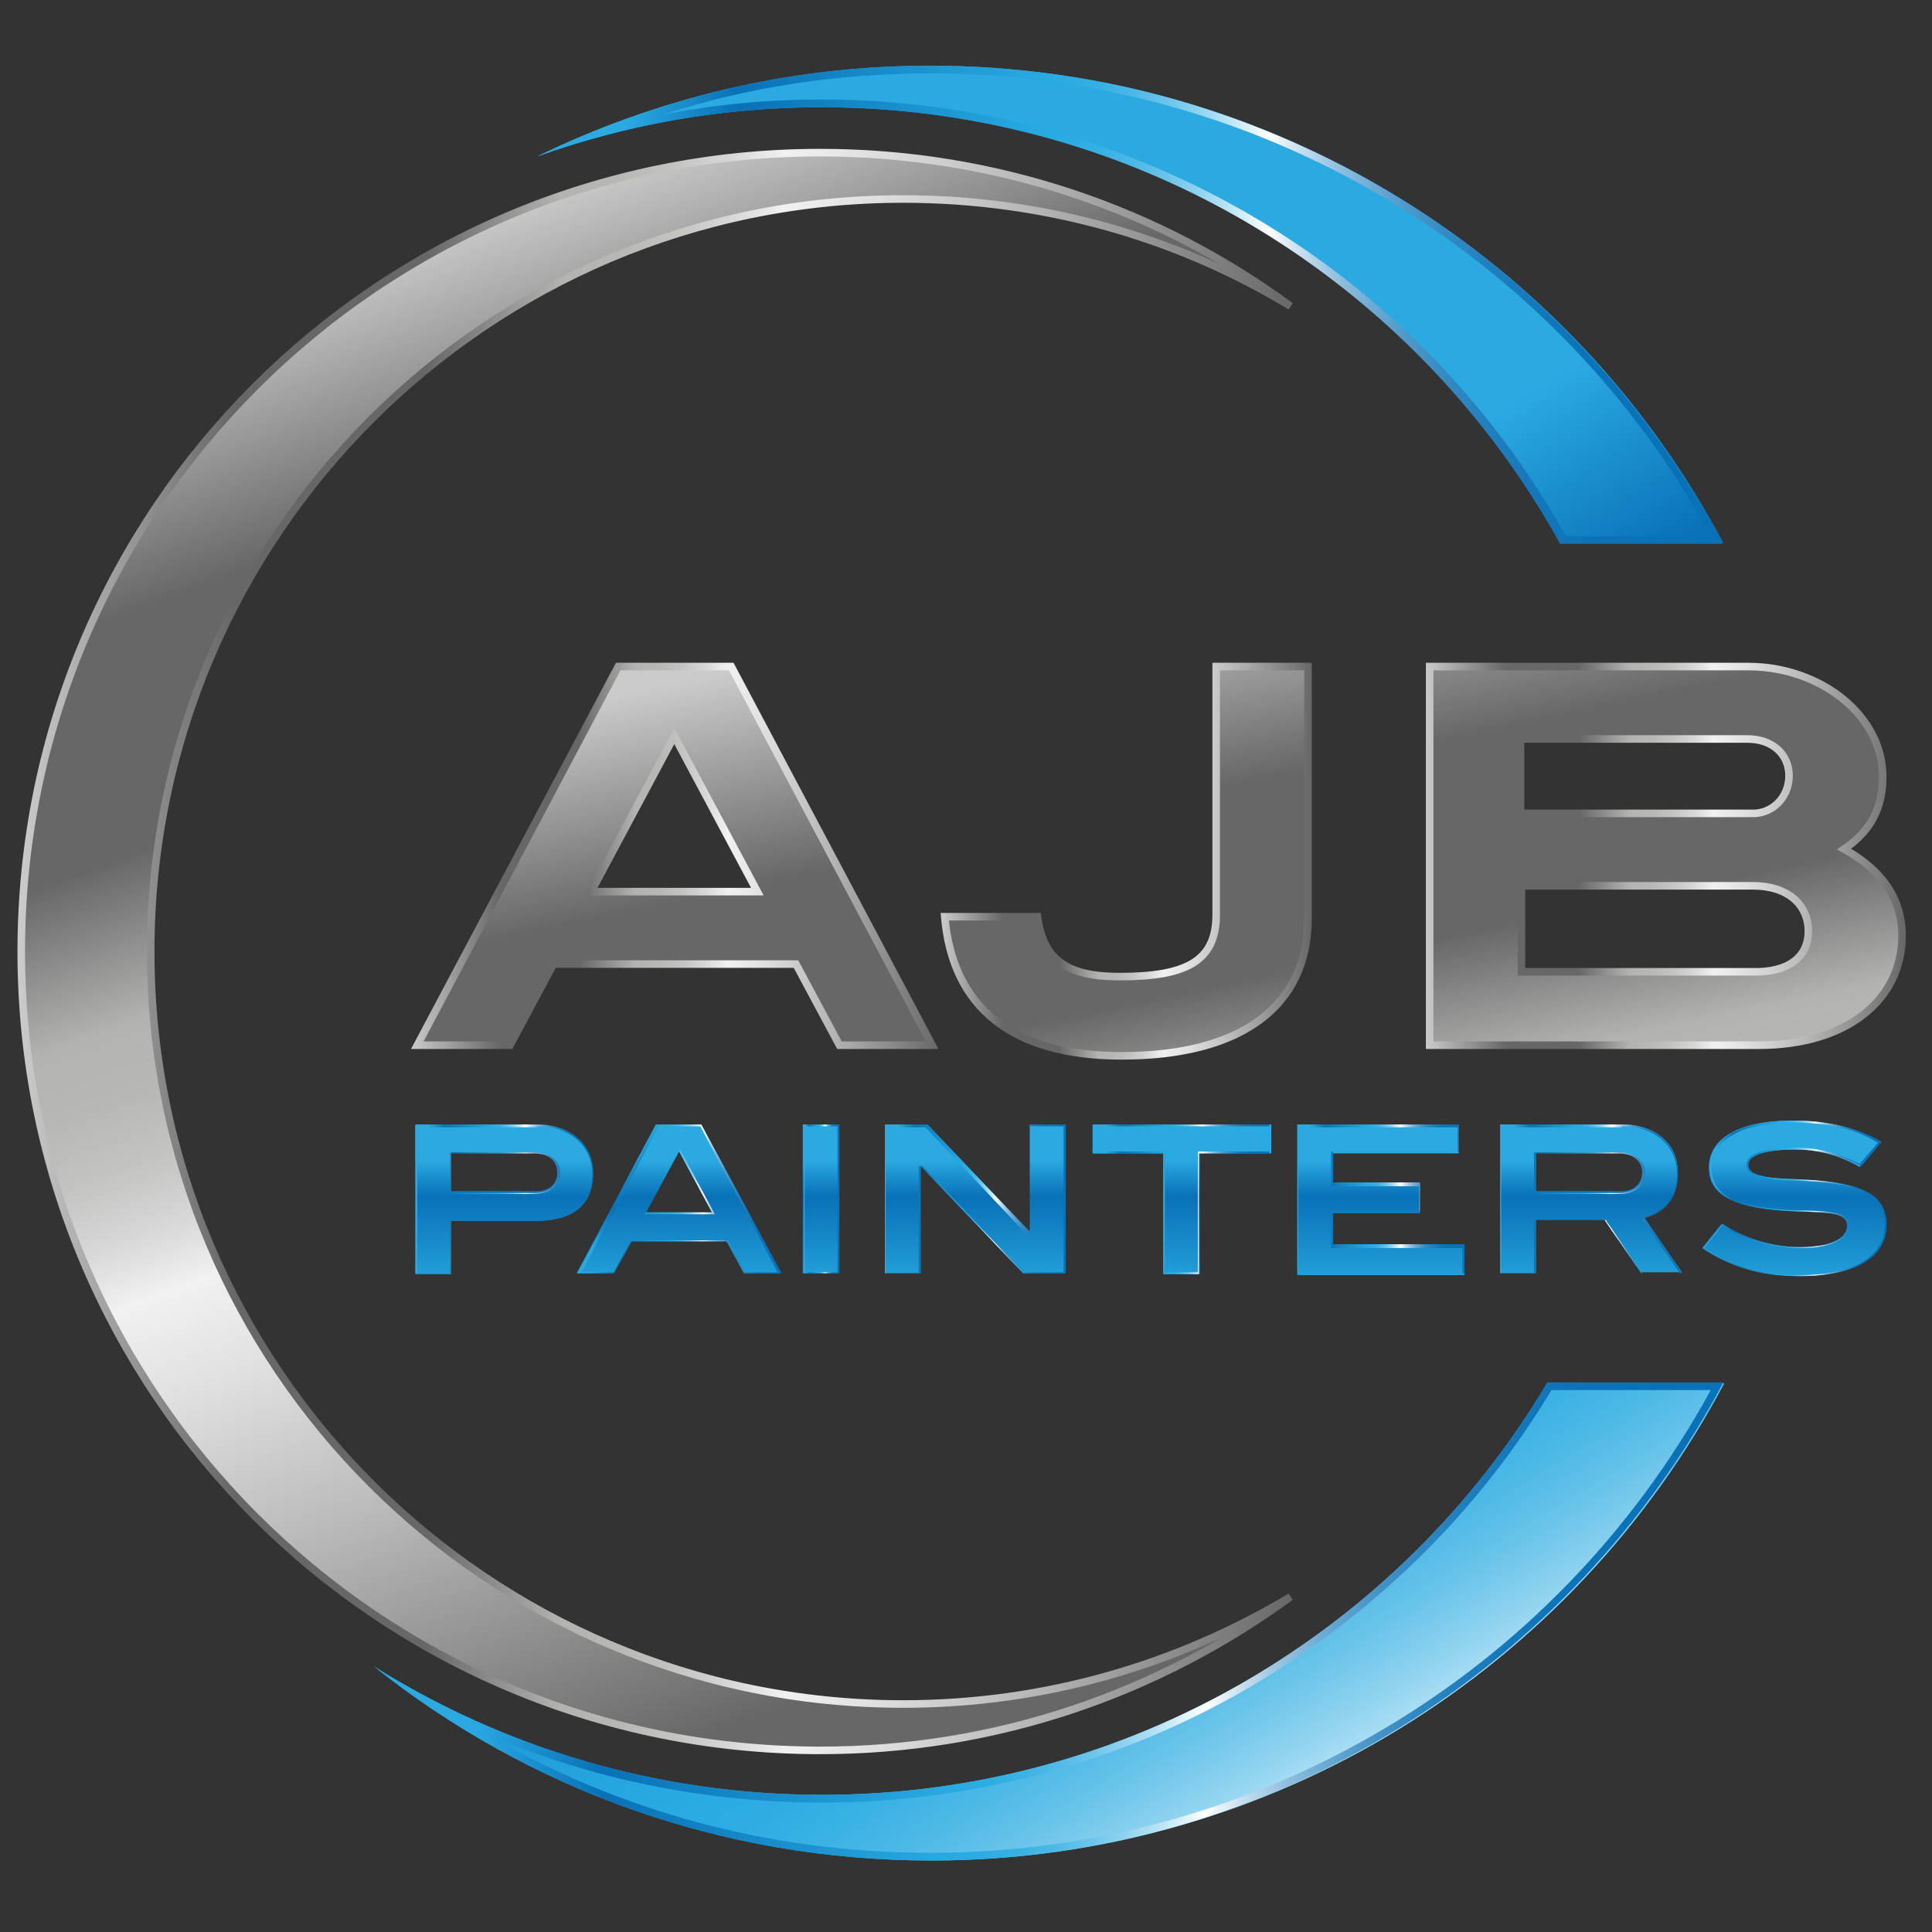
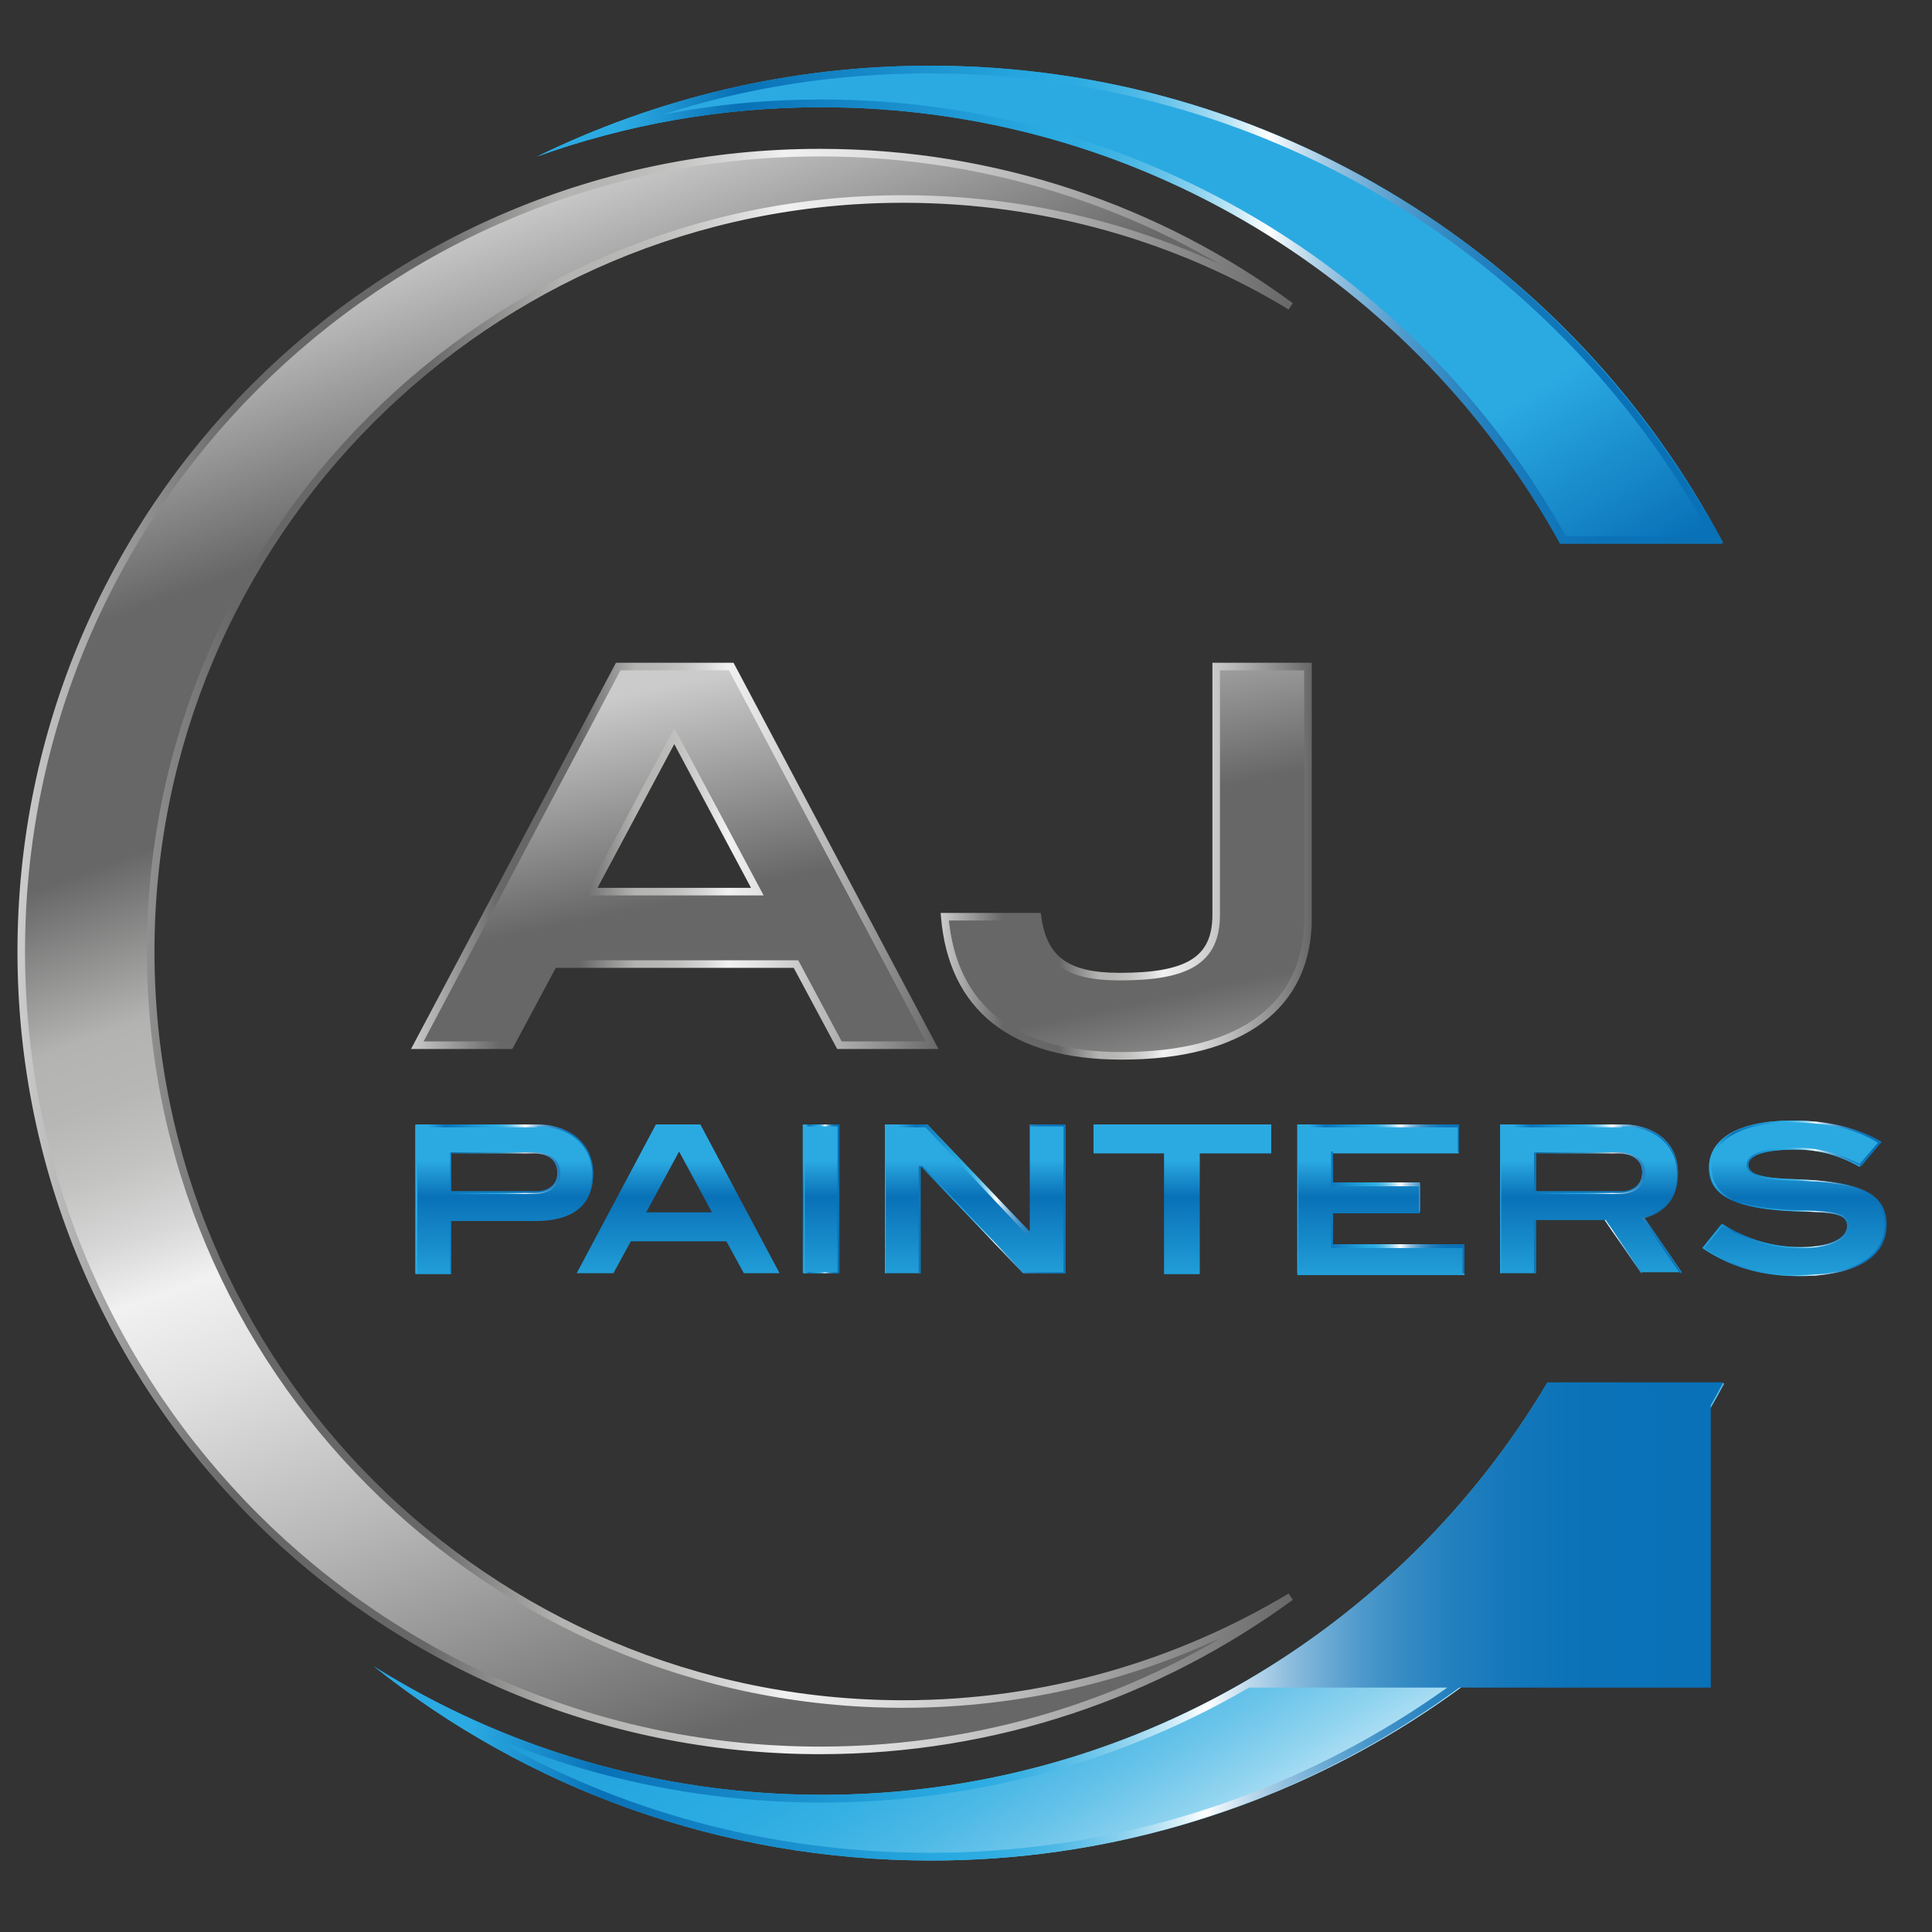
<svg xmlns="http://www.w3.org/2000/svg" version="1.1" id="Layer_1" x="0px" y="0px" viewBox="0 0 200 200" style="enable-background:new 0 0 200 200;" xml:space="preserve">
  <rect x="0" y="0" width="200" height="200" fill="#333333" stroke="none" />
  <style type="text/css">
	
		.st0{fill:url(#SVGID_1_);stroke:url(#SVGID_00000070805958677326137240000011937407483078878899_);stroke-width:0.783;stroke-miterlimit:10;}
	.st1{fill:url(#SVGID_00000048485995432987719920000014628255474342561931_);}
	.st2{fill:url(#SVGID_00000023982511345752995130000006872019632056997268_);}
	.st3{fill:url(#SVGID_00000142888476906368333310000002635029348605986945_);}
	.st4{fill:url(#SVGID_00000110471013363725352330000010599609674980634020_);}
	
		.st5{fill:url(#SVGID_00000031189234227168641230000013678003128549829548_);stroke:url(#SVGID_00000016070062884104170570000014308208037670476459_);stroke-width:0.783;stroke-miterlimit:10;}
	
		.st6{fill:url(#SVGID_00000130608381061817643090000000680164304801668772_);stroke:url(#SVGID_00000064337772185287316280000002074060242135867829_);stroke-width:0.783;stroke-miterlimit:10;}
	
		.st7{fill:url(#SVGID_00000152252712192818847530000012471485952298117271_);stroke:url(#SVGID_00000078010279729685543530000004603770757545863321_);stroke-width:0.783;stroke-miterlimit:10;}
	.st8{fill:url(#SVGID_00000077297158208221820310000010221189137652586665_);}
	.st9{fill:url(#SVGID_00000168809533306494857850000001078338320960443270_);}
	.st10{fill:url(#SVGID_00000129909392669209551080000012951271765202018980_);}
	.st11{fill:url(#SVGID_00000060012276631530322770000012181255124913108658_);}
	.st12{fill:url(#SVGID_00000152966173460650112780000016558403820415700360_);}
	.st13{fill:url(#SVGID_00000033367938889996231620000001554378929179826357_);}
	.st14{fill:url(#SVGID_00000036222066901045683060000014066617755609485227_);}
	.st15{fill:url(#SVGID_00000063629395337781365060000018396148245084863899_);}
	.st16{fill:url(#SVGID_00000067236833494821208220000003491432452340323736_);}
	.st17{fill:url(#SVGID_00000080887927732045766100000006039492921271939457_);}
	.st18{fill:url(#SVGID_00000016077462215321476230000000703668897552741766_);}
	.st19{fill:url(#SVGID_00000041280376835016826840000014480205337250369441_);}
	.st20{fill:url(#SVGID_00000070107044304720465080000006488267938485855634_);}
	.st21{fill:url(#SVGID_00000147923634141399328070000001318931327217238702_);}
	.st22{fill:url(#SVGID_00000103966975371582694550000007852694809912734895_);}
	.st23{fill:url(#SVGID_00000088854863048746487110000017727525262596099480_);}
</style>
  <linearGradient id="SVGID_1_" gradientUnits="userSpaceOnUse" x1="49.619" y1="22.135" x2="103.098" y2="168.683">
    <stop offset="1.092192e-03" style="stop-color:#CCCBCB" />
    <stop offset="0.169" style="stop-color:#676767" />
    <stop offset="0.32" style="stop-color:#676767" />
    <stop offset="0.426" style="stop-color:#B3B3B2" />
    <stop offset="0.47" style="stop-color:#B7B7B6" />
    <stop offset="0.514" style="stop-color:#C3C3C2" />
    <stop offset="0.559" style="stop-color:#D7D7D7" />
    <stop offset="0.601" style="stop-color:#F1F1F1" />
    <stop offset="0.665" style="stop-color:#E1E1E1" />
    <stop offset="0.79" style="stop-color:#B8B8B8" />
    <stop offset="0.962" style="stop-color:#777777" />
    <stop offset="1" style="stop-color:#676767" />
  </linearGradient>
  <linearGradient id="SVGID_00000093896899649075962640000000305405251305455790_" gradientUnits="userSpaceOnUse" x1="1.873" y1="98.458" x2="133.884" y2="98.458">
    <stop offset="1.092192e-03" style="stop-color:#CCCBCB" />
    <stop offset="0.169" style="stop-color:#676767" />
    <stop offset="0.32" style="stop-color:#676767" />
    <stop offset="0.426" style="stop-color:#B3B3B2" />
    <stop offset="0.47" style="stop-color:#B7B7B6" />
    <stop offset="0.514" style="stop-color:#C3C3C2" />
    <stop offset="0.559" style="stop-color:#D7D7D7" />
    <stop offset="0.601" style="stop-color:#F1F1F1" />
    <stop offset="0.665" style="stop-color:#E1E1E1" />
    <stop offset="0.79" style="stop-color:#B8B8B8" />
    <stop offset="0.962" style="stop-color:#777777" />
    <stop offset="1" style="stop-color:#676767" />
  </linearGradient>
  <path style="fill:url(#SVGID_1_);stroke:url(#SVGID_00000093896899649075962640000000305405251305455790_);stroke-width:0.783;stroke-miterlimit:10;" d="  M93.5,176.4c14.7,0,28.4-4.1,40.1-11.1c-13.7,10-30.5,15.9-48.7,15.9c-45.7,0-82.7-37-82.7-82.7s37-82.7,82.7-82.7  c18.2,0,35.1,5.9,48.7,15.9c-11.7-7.1-25.5-11.1-40.1-11.1c-43,0-77.9,34.9-77.9,77.9S50.5,176.4,93.5,176.4z" />
  <g>
    <g>
      <linearGradient id="SVGID_00000173866061547811859150000012277749249579703944_" gradientUnits="userSpaceOnUse" x1="121.898" y1="44.094" x2="236.497" y2="233.009">
        <stop offset="7.143921e-02" style="stop-color:#2BAAE2" />
        <stop offset="0.169" style="stop-color:#0971B7" />
        <stop offset="0.426" style="stop-color:#28AAE1" />
        <stop offset="0.452" style="stop-color:#2CACE2" />
        <stop offset="0.477" style="stop-color:#38B1E3" />
        <stop offset="0.504" style="stop-color:#4DB9E6" />
        <stop offset="0.53" style="stop-color:#6AC4EA" />
        <stop offset="0.557" style="stop-color:#8FD3EF" />
        <stop offset="0.584" style="stop-color:#BDE5F6" />
        <stop offset="0.611" style="stop-color:#F2FAFD" />
        <stop offset="0.617" style="stop-color:#FFFFFF" />
        <stop offset="0.627" style="stop-color:#E8F1F8" />
        <stop offset="0.651" style="stop-color:#B9D7EB" />
        <stop offset="0.677" style="stop-color:#8FBEDE" />
        <stop offset="0.705" style="stop-color:#6BAAD4" />
        <stop offset="0.734" style="stop-color:#4C98CB" />
        <stop offset="0.766" style="stop-color:#348AC3" />
        <stop offset="0.802" style="stop-color:#217FBE" />
        <stop offset="0.845" style="stop-color:#1377BA" />
        <stop offset="0.898" style="stop-color:#0B72B8" />
        <stop offset="1" style="stop-color:#0971B7" />
      </linearGradient>
      <path style="fill:url(#SVGID_00000173866061547811859150000012277749249579703944_);" d="M161.6,56.2h16.8    C162.8,26.8,131.9,6.8,96.3,6.8c-14.6,0-28.4,3.4-40.7,9.4c9.2-3.3,19.1-5.1,29.4-5.1C118,11.1,146.7,29.3,161.6,56.2z" />
      <linearGradient id="SVGID_00000008145072702821418780000016078145433531676091_" gradientUnits="userSpaceOnUse" x1="55.647" y1="31.528" x2="178.396" y2="31.528">
        <stop offset="7.143921e-02" style="stop-color:#2BAAE2" />
        <stop offset="0.169" style="stop-color:#0971B7" />
        <stop offset="0.426" style="stop-color:#28AAE1" />
        <stop offset="0.452" style="stop-color:#2CACE2" />
        <stop offset="0.477" style="stop-color:#38B1E3" />
        <stop offset="0.504" style="stop-color:#4DB9E6" />
        <stop offset="0.53" style="stop-color:#6AC4EA" />
        <stop offset="0.557" style="stop-color:#8FD3EF" />
        <stop offset="0.584" style="stop-color:#BDE5F6" />
        <stop offset="0.611" style="stop-color:#F2FAFD" />
        <stop offset="0.617" style="stop-color:#FFFFFF" />
        <stop offset="0.627" style="stop-color:#E8F1F8" />
        <stop offset="0.651" style="stop-color:#B9D7EB" />
        <stop offset="0.677" style="stop-color:#8FBEDE" />
        <stop offset="0.705" style="stop-color:#6BAAD4" />
        <stop offset="0.734" style="stop-color:#4C98CB" />
        <stop offset="0.766" style="stop-color:#348AC3" />
        <stop offset="0.802" style="stop-color:#217FBE" />
        <stop offset="0.845" style="stop-color:#1377BA" />
        <stop offset="0.898" style="stop-color:#0B72B8" />
        <stop offset="1" style="stop-color:#0971B7" />
      </linearGradient>
      <path style="fill:url(#SVGID_00000008145072702821418780000016078145433531676091_);" d="M96.3,7.6c33.7,0,64.6,18.3,80.8,47.9    h-15c-15.6-27.9-45-45.2-77-45.2c-5.6,0-11.1,0.5-16.6,1.6C77.4,9,86.7,7.6,96.3,7.6 M96.3,6.8c-14.6,0-28.4,3.4-40.7,9.4    c9.2-3.3,19.1-5.1,29.4-5.1c32.9,0,61.6,18.2,76.5,45.2h16.8C162.8,26.8,131.9,6.8,96.3,6.8L96.3,6.8z" />
    </g>
    <g>
      <linearGradient id="SVGID_00000052088141302635919960000017691220283670743956_" gradientUnits="userSpaceOnUse" x1="61.695" y1="80.615" x2="176.294" y2="269.529">
        <stop offset="7.143921e-02" style="stop-color:#2BAAE2" />
        <stop offset="0.169" style="stop-color:#0971B7" />
        <stop offset="0.426" style="stop-color:#28AAE1" />
        <stop offset="0.452" style="stop-color:#2CACE2" />
        <stop offset="0.477" style="stop-color:#38B1E3" />
        <stop offset="0.504" style="stop-color:#4DB9E6" />
        <stop offset="0.53" style="stop-color:#6AC4EA" />
        <stop offset="0.557" style="stop-color:#8FD3EF" />
        <stop offset="0.584" style="stop-color:#BDE5F6" />
        <stop offset="0.611" style="stop-color:#F2FAFD" />
        <stop offset="0.617" style="stop-color:#FFFFFF" />
        <stop offset="0.627" style="stop-color:#E8F1F8" />
        <stop offset="0.651" style="stop-color:#B9D7EB" />
        <stop offset="0.677" style="stop-color:#8FBEDE" />
        <stop offset="0.705" style="stop-color:#6BAAD4" />
        <stop offset="0.734" style="stop-color:#4C98CB" />
        <stop offset="0.766" style="stop-color:#348AC3" />
        <stop offset="0.802" style="stop-color:#217FBE" />
        <stop offset="0.845" style="stop-color:#1377BA" />
        <stop offset="0.898" style="stop-color:#0B72B8" />
        <stop offset="1" style="stop-color:#0971B7" />
      </linearGradient>
      <path style="fill:url(#SVGID_00000052088141302635919960000017691220283670743956_);" d="M160.2,143.1    c-15.2,25.6-43.2,42.7-75.1,42.7c-17.1,0-33-4.9-46.4-13.3c15.8,12.6,35.9,20.1,57.7,20.1c35.6,0,66.5-20,82.1-49.4H160.2z" />
      <linearGradient id="SVGID_00000117636221014944761170000016252903489548435371_" gradientUnits="userSpaceOnUse" x1="38.646" y1="167.839" x2="178.396" y2="167.839">
        <stop offset="7.143921e-02" style="stop-color:#2BAAE2" />
        <stop offset="0.169" style="stop-color:#0971B7" />
        <stop offset="0.426" style="stop-color:#28AAE1" />
        <stop offset="0.452" style="stop-color:#2CACE2" />
        <stop offset="0.477" style="stop-color:#38B1E3" />
        <stop offset="0.504" style="stop-color:#4DB9E6" />
        <stop offset="0.53" style="stop-color:#6AC4EA" />
        <stop offset="0.557" style="stop-color:#8FD3EF" />
        <stop offset="0.584" style="stop-color:#BDE5F6" />
        <stop offset="0.611" style="stop-color:#F2FAFD" />
        <stop offset="0.617" style="stop-color:#FFFFFF" />
        <stop offset="0.627" style="stop-color:#E8F1F8" />
        <stop offset="0.651" style="stop-color:#B9D7EB" />
        <stop offset="0.677" style="stop-color:#8FBEDE" />
        <stop offset="0.705" style="stop-color:#6BAAD4" />
        <stop offset="0.734" style="stop-color:#4C98CB" />
        <stop offset="0.766" style="stop-color:#348AC3" />
        <stop offset="0.802" style="stop-color:#217FBE" />
        <stop offset="0.845" style="stop-color:#1377BA" />
        <stop offset="0.898" style="stop-color:#0B72B8" />
        <stop offset="1" style="stop-color:#0971B7" />
      </linearGradient>
-       <path style="fill:url(#SVGID_00000117636221014944761170000016252903489548435371_);" d="M177.1,143.9    c-16.2,29.6-47,47.9-80.8,47.9c-16.4,0-32.1-4.2-46-12.3c10.9,4.7,22.8,7.1,34.8,7.1c15.5,0,30.8-4.1,44.2-11.9    c12.8-7.5,23.7-18.1,31.3-30.8H177.1 M178.4,143.1h-18.2c-15.2,25.6-43.2,42.7-75.1,42.7c-17.1,0-33-4.9-46.4-13.3    c15.8,12.6,35.9,20.1,57.7,20.1C131.9,192.6,162.8,172.5,178.4,143.1L178.4,143.1z" />
+       <path style="fill:url(#SVGID_00000117636221014944761170000016252903489548435371_);" d="M177.1,143.9    c-16.2,29.6-47,47.9-80.8,47.9c-16.4,0-32.1-4.2-46-12.3c10.9,4.7,22.8,7.1,34.8,7.1c15.5,0,30.8-4.1,44.2-11.9    H177.1 M178.4,143.1h-18.2c-15.2,25.6-43.2,42.7-75.1,42.7c-17.1,0-33-4.9-46.4-13.3    c15.8,12.6,35.9,20.1,57.7,20.1C131.9,192.6,162.8,172.5,178.4,143.1L178.4,143.1z" />
    </g>
  </g>
  <g>
    <linearGradient id="SVGID_00000087378420905786462960000005002018457425645977_" gradientUnits="userSpaceOnUse" x1="62.266" y1="72.184" x2="89.353" y2="201.369">
      <stop offset="1.092192e-03" style="stop-color:#CCCBCB" />
      <stop offset="0.169" style="stop-color:#676767" />
      <stop offset="0.32" style="stop-color:#676767" />
      <stop offset="0.426" style="stop-color:#B3B3B2" />
      <stop offset="0.47" style="stop-color:#B7B7B6" />
      <stop offset="0.514" style="stop-color:#C3C3C2" />
      <stop offset="0.559" style="stop-color:#D7D7D7" />
      <stop offset="0.601" style="stop-color:#F1F1F1" />
      <stop offset="0.665" style="stop-color:#E1E1E1" />
      <stop offset="0.79" style="stop-color:#B8B8B8" />
      <stop offset="0.962" style="stop-color:#777777" />
      <stop offset="1" style="stop-color:#676767" />
    </linearGradient>
    <linearGradient id="SVGID_00000011019012746362374750000000516446183541704629_" gradientUnits="userSpaceOnUse" x1="42.494" y1="88.594" x2="97.129" y2="88.594">
      <stop offset="1.092192e-03" style="stop-color:#CCCBCB" />
      <stop offset="0.169" style="stop-color:#676767" />
      <stop offset="0.32" style="stop-color:#676767" />
      <stop offset="0.426" style="stop-color:#B3B3B2" />
      <stop offset="0.47" style="stop-color:#B7B7B6" />
      <stop offset="0.514" style="stop-color:#C3C3C2" />
      <stop offset="0.559" style="stop-color:#D7D7D7" />
      <stop offset="0.601" style="stop-color:#F1F1F1" />
      <stop offset="0.665" style="stop-color:#E1E1E1" />
      <stop offset="0.79" style="stop-color:#B8B8B8" />
      <stop offset="0.962" style="stop-color:#777777" />
      <stop offset="1" style="stop-color:#676767" />
    </linearGradient>
    <path style="fill:url(#SVGID_00000087378420905786462960000005002018457425645977_);stroke:url(#SVGID_00000011019012746362374750000000516446183541704629_);stroke-width:0.783;stroke-miterlimit:10;" d="   M86.9,108.2l-4.5-8.4H57.3l-4.5,8.4h-9.6L64,69h11.7l20.8,39.2H86.9z M69.8,76.2l-8.6,16.1h17.2L69.8,76.2z" />
    <linearGradient id="SVGID_00000083078483716237153050000010339200419229693597_" gradientUnits="userSpaceOnUse" x1="112.25" y1="61.704" x2="139.337" y2="190.888">
      <stop offset="1.092192e-03" style="stop-color:#CCCBCB" />
      <stop offset="0.169" style="stop-color:#676767" />
      <stop offset="0.32" style="stop-color:#676767" />
      <stop offset="0.426" style="stop-color:#B3B3B2" />
      <stop offset="0.47" style="stop-color:#B7B7B6" />
      <stop offset="0.514" style="stop-color:#C3C3C2" />
      <stop offset="0.559" style="stop-color:#D7D7D7" />
      <stop offset="0.601" style="stop-color:#F1F1F1" />
      <stop offset="0.665" style="stop-color:#E1E1E1" />
      <stop offset="0.79" style="stop-color:#B8B8B8" />
      <stop offset="0.962" style="stop-color:#777777" />
      <stop offset="1" style="stop-color:#676767" />
    </linearGradient>
    <linearGradient id="SVGID_00000107575046050791355810000008851774978526659723_" gradientUnits="userSpaceOnUse" x1="97.343" y1="89.162" x2="135.756" y2="89.162">
      <stop offset="1.092192e-03" style="stop-color:#CCCBCB" />
      <stop offset="0.169" style="stop-color:#676767" />
      <stop offset="0.32" style="stop-color:#676767" />
      <stop offset="0.426" style="stop-color:#B3B3B2" />
      <stop offset="0.47" style="stop-color:#B7B7B6" />
      <stop offset="0.514" style="stop-color:#C3C3C2" />
      <stop offset="0.559" style="stop-color:#D7D7D7" />
      <stop offset="0.601" style="stop-color:#F1F1F1" />
      <stop offset="0.665" style="stop-color:#E1E1E1" />
      <stop offset="0.79" style="stop-color:#B8B8B8" />
      <stop offset="0.962" style="stop-color:#777777" />
      <stop offset="1" style="stop-color:#676767" />
    </linearGradient>
    <path style="fill:url(#SVGID_00000083078483716237153050000010339200419229693597_);stroke:url(#SVGID_00000107575046050791355810000008851774978526659723_);stroke-width:0.783;stroke-miterlimit:10;" d="   M116.1,109.3c-11.3,0-17.5-5-18.3-14.4h9.6c0.6,4.5,3.1,6.2,8.5,6.2c6.9,0,10-1.6,10-6.4V69h9.5v26.1   C135.4,104.1,128.6,109.3,116.1,109.3z" />
    <linearGradient id="SVGID_00000120538351554023506560000007833478104177731518_" gradientUnits="userSpaceOnUse" x1="162.432" y1="51.182" x2="189.519" y2="180.366">
      <stop offset="1.092192e-03" style="stop-color:#CCCBCB" />
      <stop offset="0.169" style="stop-color:#676767" />
      <stop offset="0.32" style="stop-color:#676767" />
      <stop offset="0.426" style="stop-color:#B3B3B2" />
      <stop offset="0.47" style="stop-color:#B7B7B6" />
      <stop offset="0.514" style="stop-color:#C3C3C2" />
      <stop offset="0.559" style="stop-color:#D7D7D7" />
      <stop offset="0.601" style="stop-color:#F1F1F1" />
      <stop offset="0.665" style="stop-color:#E1E1E1" />
      <stop offset="0.79" style="stop-color:#B8B8B8" />
      <stop offset="0.962" style="stop-color:#777777" />
      <stop offset="1" style="stop-color:#676767" />
    </linearGradient>
    <linearGradient id="SVGID_00000060744124869594327190000003451637993179651997_" gradientUnits="userSpaceOnUse" x1="147.518" y1="88.594" x2="197.253" y2="88.594">
      <stop offset="1.092192e-03" style="stop-color:#CCCBCB" />
      <stop offset="0.169" style="stop-color:#676767" />
      <stop offset="0.32" style="stop-color:#676767" />
      <stop offset="0.426" style="stop-color:#B3B3B2" />
      <stop offset="0.47" style="stop-color:#B7B7B6" />
      <stop offset="0.514" style="stop-color:#C3C3C2" />
      <stop offset="0.559" style="stop-color:#D7D7D7" />
      <stop offset="0.601" style="stop-color:#F1F1F1" />
      <stop offset="0.665" style="stop-color:#E1E1E1" />
      <stop offset="0.79" style="stop-color:#B8B8B8" />
      <stop offset="0.962" style="stop-color:#777777" />
      <stop offset="1" style="stop-color:#676767" />
    </linearGradient>
-     <path style="fill:url(#SVGID_00000120538351554023506560000007833478104177731518_);stroke:url(#SVGID_00000060744124869594327190000003451637993179651997_);stroke-width:0.783;stroke-miterlimit:10;" d="   M196.9,96.9c0,6.5-5.6,11.3-14.8,11.3h-34.1V69h33c4.4,0,8.6,1.8,11.2,4.7c1.7,1.9,2.7,4.2,2.7,6.7c0,3.2-1.2,5.6-4,7.5   C194.7,90,196.9,92.9,196.9,96.9z M185.2,80.3c0-2.2-1.7-3.8-4.3-3.8h-23.5v7.7h23.9C183.4,84.3,185.2,82.6,185.2,80.3z    M187.2,96.4c0-2.8-2.2-4.7-5.7-4.7h-24v8.9h23.9C185.1,100.7,187.2,99.1,187.2,96.4z" />
  </g>
  <g>
    <g>
      <linearGradient id="SVGID_00000121271504794054396340000011928728859521961624_" gradientUnits="userSpaceOnUse" x1="52.223" y1="117.254" x2="52.223" y2="156.625">
        <stop offset="7.143921e-02" style="stop-color:#2BAAE2" />
        <stop offset="0.169" style="stop-color:#0971B7" />
        <stop offset="0.426" style="stop-color:#28AAE1" />
        <stop offset="0.452" style="stop-color:#2CACE2" />
        <stop offset="0.477" style="stop-color:#38B1E3" />
        <stop offset="0.504" style="stop-color:#4DB9E6" />
        <stop offset="0.53" style="stop-color:#6AC4EA" />
        <stop offset="0.557" style="stop-color:#8FD3EF" />
        <stop offset="0.584" style="stop-color:#BDE5F6" />
        <stop offset="0.611" style="stop-color:#F2FAFD" />
        <stop offset="0.617" style="stop-color:#FFFFFF" />
        <stop offset="0.627" style="stop-color:#E8F1F8" />
        <stop offset="0.651" style="stop-color:#B9D7EB" />
        <stop offset="0.677" style="stop-color:#8FBEDE" />
        <stop offset="0.705" style="stop-color:#6BAAD4" />
        <stop offset="0.734" style="stop-color:#4C98CB" />
        <stop offset="0.766" style="stop-color:#348AC3" />
        <stop offset="0.802" style="stop-color:#217FBE" />
        <stop offset="0.845" style="stop-color:#1377BA" />
        <stop offset="0.898" style="stop-color:#0B72B8" />
        <stop offset="1" style="stop-color:#0971B7" />
      </linearGradient>
      <path style="fill:url(#SVGID_00000121271504794054396340000011928728859521961624_);" d="M61.4,121.5c0,3.2-2,4.9-6,4.9h-8.7v5.5    H43v-15.4h12.6C59.1,116.4,61.4,118.5,61.4,121.5z M57.7,121.4c0-1.3-0.9-2.1-2.5-2.1h-8.5v4h8.5    C56.8,123.4,57.7,122.6,57.7,121.4z" />
      <linearGradient id="SVGID_00000107587140410515359380000011174504180598423682_" gradientUnits="userSpaceOnUse" x1="43.002" y1="124.116" x2="61.445" y2="124.116">
        <stop offset="7.143921e-02" style="stop-color:#2BAAE2" />
        <stop offset="0.169" style="stop-color:#0971B7" />
        <stop offset="0.426" style="stop-color:#28AAE1" />
        <stop offset="0.452" style="stop-color:#2CACE2" />
        <stop offset="0.477" style="stop-color:#38B1E3" />
        <stop offset="0.504" style="stop-color:#4DB9E6" />
        <stop offset="0.53" style="stop-color:#6AC4EA" />
        <stop offset="0.557" style="stop-color:#8FD3EF" />
        <stop offset="0.584" style="stop-color:#BDE5F6" />
        <stop offset="0.611" style="stop-color:#F2FAFD" />
        <stop offset="0.617" style="stop-color:#FFFFFF" />
        <stop offset="0.627" style="stop-color:#E8F1F8" />
        <stop offset="0.651" style="stop-color:#B9D7EB" />
        <stop offset="0.677" style="stop-color:#8FBEDE" />
        <stop offset="0.705" style="stop-color:#6BAAD4" />
        <stop offset="0.734" style="stop-color:#4C98CB" />
        <stop offset="0.766" style="stop-color:#348AC3" />
        <stop offset="0.802" style="stop-color:#217FBE" />
        <stop offset="0.845" style="stop-color:#1377BA" />
        <stop offset="0.898" style="stop-color:#0B72B8" />
        <stop offset="1" style="stop-color:#0971B7" />
      </linearGradient>
      <path style="fill:url(#SVGID_00000107587140410515359380000011174504180598423682_);" d="M55.6,116.6c3.4,0,5.7,2,5.7,4.9    c0,3.1-2,4.8-5.8,4.8h-8.7h-0.2v0.2v5.3h-3.4v-15.1H55.6 M46.6,123.6h0.2h8.5c1.6,0,2.7-0.8,2.7-2.1c0-1.4-1-2.2-2.7-2.2h-8.5    h-0.2v0.2v4V123.6 M55.6,116.4H43v15.4h3.7v-5.5h8.7c3.9,0,6-1.7,6-4.9C61.4,118.5,59.1,116.4,55.6,116.4L55.6,116.4z M46.7,123.4    v-4h8.5c1.6,0,2.5,0.7,2.5,2.1c0,1.2-0.9,2-2.5,2H46.7L46.7,123.4z" />
    </g>
    <g>
      <linearGradient id="SVGID_00000170968800829934338090000013018701229131985078_" gradientUnits="userSpaceOnUse" x1="70.309" y1="117.254" x2="70.309" y2="156.625">
        <stop offset="7.143921e-02" style="stop-color:#2BAAE2" />
        <stop offset="0.169" style="stop-color:#0971B7" />
        <stop offset="0.426" style="stop-color:#28AAE1" />
        <stop offset="0.452" style="stop-color:#2CACE2" />
        <stop offset="0.477" style="stop-color:#38B1E3" />
        <stop offset="0.504" style="stop-color:#4DB9E6" />
        <stop offset="0.53" style="stop-color:#6AC4EA" />
        <stop offset="0.557" style="stop-color:#8FD3EF" />
        <stop offset="0.584" style="stop-color:#BDE5F6" />
        <stop offset="0.611" style="stop-color:#F2FAFD" />
        <stop offset="0.617" style="stop-color:#FFFFFF" />
        <stop offset="0.627" style="stop-color:#E8F1F8" />
        <stop offset="0.651" style="stop-color:#B9D7EB" />
        <stop offset="0.677" style="stop-color:#8FBEDE" />
        <stop offset="0.705" style="stop-color:#6BAAD4" />
        <stop offset="0.734" style="stop-color:#4C98CB" />
        <stop offset="0.766" style="stop-color:#348AC3" />
        <stop offset="0.802" style="stop-color:#217FBE" />
        <stop offset="0.845" style="stop-color:#1377BA" />
        <stop offset="0.898" style="stop-color:#0B72B8" />
        <stop offset="1" style="stop-color:#0971B7" />
      </linearGradient>
      <path style="fill:url(#SVGID_00000170968800829934338090000013018701229131985078_);" d="M77,131.8l-1.8-3.3h-9.9l-1.8,3.3h-3.8    l8.2-15.4h4.6l8.2,15.4H77z M70.3,119.2l-3.4,6.3h6.8L70.3,119.2z" />
      <linearGradient id="SVGID_00000029038824807577719750000010404841175424751807_" gradientUnits="userSpaceOnUse" x1="59.809" y1="124.116" x2="80.808" y2="124.116">
        <stop offset="7.143921e-02" style="stop-color:#2BAAE2" />
        <stop offset="0.169" style="stop-color:#0971B7" />
        <stop offset="0.426" style="stop-color:#28AAE1" />
        <stop offset="0.452" style="stop-color:#2CACE2" />
        <stop offset="0.477" style="stop-color:#38B1E3" />
        <stop offset="0.504" style="stop-color:#4DB9E6" />
        <stop offset="0.53" style="stop-color:#6AC4EA" />
        <stop offset="0.557" style="stop-color:#8FD3EF" />
        <stop offset="0.584" style="stop-color:#BDE5F6" />
        <stop offset="0.611" style="stop-color:#F2FAFD" />
        <stop offset="0.617" style="stop-color:#FFFFFF" />
        <stop offset="0.627" style="stop-color:#E8F1F8" />
        <stop offset="0.651" style="stop-color:#B9D7EB" />
        <stop offset="0.677" style="stop-color:#8FBEDE" />
        <stop offset="0.705" style="stop-color:#6BAAD4" />
        <stop offset="0.734" style="stop-color:#4C98CB" />
        <stop offset="0.766" style="stop-color:#348AC3" />
        <stop offset="0.802" style="stop-color:#217FBE" />
        <stop offset="0.845" style="stop-color:#1377BA" />
        <stop offset="0.898" style="stop-color:#0B72B8" />
        <stop offset="1" style="stop-color:#0971B7" />
      </linearGradient>
-       <path style="fill:url(#SVGID_00000029038824807577719750000010404841175424751807_);" d="M72.5,116.6l8,15.1h-3.4l-1.7-3.2l0-0.1    h-0.1h-9.9h-0.1l0,0.1l-1.7,3.2h-3.4l8-15.1H72.5 M66.6,125.7h0.3h6.8h0.3l-0.1-0.2l-3.4-6.3l-0.1-0.3l-0.1,0.3l-3.4,6.3    L66.6,125.7 M72.6,116.4H68l-8.2,15.4h3.8l1.8-3.3h9.9l1.8,3.3h3.8L72.6,116.4L72.6,116.4z M66.9,125.5l3.4-6.3l3.4,6.3H66.9    L66.9,125.5z" />
    </g>
    <g>
      <linearGradient id="SVGID_00000111870913885502976020000007721730806883166856_" gradientUnits="userSpaceOnUse" x1="84.987" y1="117.254" x2="84.987" y2="156.625">
        <stop offset="7.143921e-02" style="stop-color:#2BAAE2" />
        <stop offset="0.169" style="stop-color:#0971B7" />
        <stop offset="0.426" style="stop-color:#28AAE1" />
        <stop offset="0.452" style="stop-color:#2CACE2" />
        <stop offset="0.477" style="stop-color:#38B1E3" />
        <stop offset="0.504" style="stop-color:#4DB9E6" />
        <stop offset="0.53" style="stop-color:#6AC4EA" />
        <stop offset="0.557" style="stop-color:#8FD3EF" />
        <stop offset="0.584" style="stop-color:#BDE5F6" />
        <stop offset="0.611" style="stop-color:#F2FAFD" />
        <stop offset="0.617" style="stop-color:#FFFFFF" />
        <stop offset="0.627" style="stop-color:#E8F1F8" />
        <stop offset="0.651" style="stop-color:#B9D7EB" />
        <stop offset="0.677" style="stop-color:#8FBEDE" />
        <stop offset="0.705" style="stop-color:#6BAAD4" />
        <stop offset="0.734" style="stop-color:#4C98CB" />
        <stop offset="0.766" style="stop-color:#348AC3" />
        <stop offset="0.802" style="stop-color:#217FBE" />
        <stop offset="0.845" style="stop-color:#1377BA" />
        <stop offset="0.898" style="stop-color:#0B72B8" />
        <stop offset="1" style="stop-color:#0971B7" />
      </linearGradient>
      <path style="fill:url(#SVGID_00000111870913885502976020000007721730806883166856_);" d="M83.1,131.8v-15.4h3.7v15.4H83.1z" />
      <linearGradient id="SVGID_00000020396273063334010150000011876846668496551844_" gradientUnits="userSpaceOnUse" x1="83.113" y1="124.116" x2="86.861" y2="124.116">
        <stop offset="7.143921e-02" style="stop-color:#2BAAE2" />
        <stop offset="0.169" style="stop-color:#0971B7" />
        <stop offset="0.426" style="stop-color:#28AAE1" />
        <stop offset="0.452" style="stop-color:#2CACE2" />
        <stop offset="0.477" style="stop-color:#38B1E3" />
        <stop offset="0.504" style="stop-color:#4DB9E6" />
        <stop offset="0.53" style="stop-color:#6AC4EA" />
        <stop offset="0.557" style="stop-color:#8FD3EF" />
        <stop offset="0.584" style="stop-color:#BDE5F6" />
        <stop offset="0.611" style="stop-color:#F2FAFD" />
        <stop offset="0.617" style="stop-color:#FFFFFF" />
        <stop offset="0.627" style="stop-color:#E8F1F8" />
        <stop offset="0.651" style="stop-color:#B9D7EB" />
        <stop offset="0.677" style="stop-color:#8FBEDE" />
        <stop offset="0.705" style="stop-color:#6BAAD4" />
        <stop offset="0.734" style="stop-color:#4C98CB" />
        <stop offset="0.766" style="stop-color:#348AC3" />
        <stop offset="0.802" style="stop-color:#217FBE" />
        <stop offset="0.845" style="stop-color:#1377BA" />
        <stop offset="0.898" style="stop-color:#0B72B8" />
        <stop offset="1" style="stop-color:#0971B7" />
      </linearGradient>
      <path style="fill:url(#SVGID_00000020396273063334010150000011876846668496551844_);" d="M86.7,116.6v15.1h-3.4v-15.1H86.7     M86.9,116.4h-3.7v15.4h3.7V116.4L86.9,116.4z" />
    </g>
    <g>
      <linearGradient id="SVGID_00000079479480450509928890000010860355752427265680_" gradientUnits="userSpaceOnUse" x1="100.94" y1="117.254" x2="100.94" y2="156.625">
        <stop offset="7.143921e-02" style="stop-color:#2BAAE2" />
        <stop offset="0.169" style="stop-color:#0971B7" />
        <stop offset="0.426" style="stop-color:#28AAE1" />
        <stop offset="0.452" style="stop-color:#2CACE2" />
        <stop offset="0.477" style="stop-color:#38B1E3" />
        <stop offset="0.504" style="stop-color:#4DB9E6" />
        <stop offset="0.53" style="stop-color:#6AC4EA" />
        <stop offset="0.557" style="stop-color:#8FD3EF" />
        <stop offset="0.584" style="stop-color:#BDE5F6" />
        <stop offset="0.611" style="stop-color:#F2FAFD" />
        <stop offset="0.617" style="stop-color:#FFFFFF" />
        <stop offset="0.627" style="stop-color:#E8F1F8" />
        <stop offset="0.651" style="stop-color:#B9D7EB" />
        <stop offset="0.677" style="stop-color:#8FBEDE" />
        <stop offset="0.705" style="stop-color:#6BAAD4" />
        <stop offset="0.734" style="stop-color:#4C98CB" />
        <stop offset="0.766" style="stop-color:#348AC3" />
        <stop offset="0.802" style="stop-color:#217FBE" />
        <stop offset="0.845" style="stop-color:#1377BA" />
        <stop offset="0.898" style="stop-color:#0B72B8" />
        <stop offset="1" style="stop-color:#0971B7" />
      </linearGradient>
      <path style="fill:url(#SVGID_00000079479480450509928890000010860355752427265680_);" d="M105.9,131.8l-10.5-11h-0.1v11h-3.7    v-15.4H96l10.5,11h0.1v-11h3.7v15.4H105.9z" />
      <linearGradient id="SVGID_00000111906656556879626370000015626986653960156591_" gradientUnits="userSpaceOnUse" x1="91.612" y1="124.116" x2="110.268" y2="124.116">
        <stop offset="7.143921e-02" style="stop-color:#2BAAE2" />
        <stop offset="0.169" style="stop-color:#0971B7" />
        <stop offset="0.426" style="stop-color:#28AAE1" />
        <stop offset="0.452" style="stop-color:#2CACE2" />
        <stop offset="0.477" style="stop-color:#38B1E3" />
        <stop offset="0.504" style="stop-color:#4DB9E6" />
        <stop offset="0.53" style="stop-color:#6AC4EA" />
        <stop offset="0.557" style="stop-color:#8FD3EF" />
        <stop offset="0.584" style="stop-color:#BDE5F6" />
        <stop offset="0.611" style="stop-color:#F2FAFD" />
        <stop offset="0.617" style="stop-color:#FFFFFF" />
        <stop offset="0.627" style="stop-color:#E8F1F8" />
        <stop offset="0.651" style="stop-color:#B9D7EB" />
        <stop offset="0.677" style="stop-color:#8FBEDE" />
        <stop offset="0.705" style="stop-color:#6BAAD4" />
        <stop offset="0.734" style="stop-color:#4C98CB" />
        <stop offset="0.766" style="stop-color:#348AC3" />
        <stop offset="0.802" style="stop-color:#217FBE" />
        <stop offset="0.845" style="stop-color:#1377BA" />
        <stop offset="0.898" style="stop-color:#0B72B8" />
        <stop offset="1" style="stop-color:#0971B7" />
      </linearGradient>
      <path style="fill:url(#SVGID_00000111906656556879626370000015626986653960156591_);" d="M110.1,116.6v15.1h-4.2l-10.4-11l0,0    h-0.1h-0.1h-0.2v0.2v10.9h-3.4v-15.1h4.1l10.4,11l0,0h0.1h0.1h0.2v-0.2v-10.9H110.1 M110.3,116.4h-3.7v11h-0.1l-10.5-11h-4.4v15.4    h3.7v-11h0.1l10.5,11h4.4V116.4L110.3,116.4z" />
    </g>
    <g>
      <linearGradient id="SVGID_00000073690089278661538730000007672606432888055681_" gradientUnits="userSpaceOnUse" x1="122.285" y1="117.254" x2="122.285" y2="156.625">
        <stop offset="7.143921e-02" style="stop-color:#2BAAE2" />
        <stop offset="0.169" style="stop-color:#0971B7" />
        <stop offset="0.426" style="stop-color:#28AAE1" />
        <stop offset="0.452" style="stop-color:#2CACE2" />
        <stop offset="0.477" style="stop-color:#38B1E3" />
        <stop offset="0.504" style="stop-color:#4DB9E6" />
        <stop offset="0.53" style="stop-color:#6AC4EA" />
        <stop offset="0.557" style="stop-color:#8FD3EF" />
        <stop offset="0.584" style="stop-color:#BDE5F6" />
        <stop offset="0.611" style="stop-color:#F2FAFD" />
        <stop offset="0.617" style="stop-color:#FFFFFF" />
        <stop offset="0.627" style="stop-color:#E8F1F8" />
        <stop offset="0.651" style="stop-color:#B9D7EB" />
        <stop offset="0.677" style="stop-color:#8FBEDE" />
        <stop offset="0.705" style="stop-color:#6BAAD4" />
        <stop offset="0.734" style="stop-color:#4C98CB" />
        <stop offset="0.766" style="stop-color:#348AC3" />
        <stop offset="0.802" style="stop-color:#217FBE" />
        <stop offset="0.845" style="stop-color:#1377BA" />
        <stop offset="0.898" style="stop-color:#0B72B8" />
        <stop offset="1" style="stop-color:#0971B7" />
      </linearGradient>
      <path style="fill:url(#SVGID_00000073690089278661538730000007672606432888055681_);" d="M124.2,119.4v12.5h-3.7v-12.5h-7.3v-3    h18.4v3H124.2z" />
      <linearGradient id="SVGID_00000068658529494625234530000017753836821114182785_" gradientUnits="userSpaceOnUse" x1="113.064" y1="124.116" x2="131.507" y2="124.116">
        <stop offset="7.143921e-02" style="stop-color:#2BAAE2" />
        <stop offset="0.169" style="stop-color:#0971B7" />
        <stop offset="0.426" style="stop-color:#28AAE1" />
        <stop offset="0.452" style="stop-color:#2CACE2" />
        <stop offset="0.477" style="stop-color:#38B1E3" />
        <stop offset="0.504" style="stop-color:#4DB9E6" />
        <stop offset="0.53" style="stop-color:#6AC4EA" />
        <stop offset="0.557" style="stop-color:#8FD3EF" />
        <stop offset="0.584" style="stop-color:#BDE5F6" />
        <stop offset="0.611" style="stop-color:#F2FAFD" />
        <stop offset="0.617" style="stop-color:#FFFFFF" />
        <stop offset="0.627" style="stop-color:#E8F1F8" />
        <stop offset="0.651" style="stop-color:#B9D7EB" />
        <stop offset="0.677" style="stop-color:#8FBEDE" />
        <stop offset="0.705" style="stop-color:#6BAAD4" />
        <stop offset="0.734" style="stop-color:#4C98CB" />
        <stop offset="0.766" style="stop-color:#348AC3" />
        <stop offset="0.802" style="stop-color:#217FBE" />
        <stop offset="0.845" style="stop-color:#1377BA" />
        <stop offset="0.898" style="stop-color:#0B72B8" />
        <stop offset="1" style="stop-color:#0971B7" />
      </linearGradient>
-       <path style="fill:url(#SVGID_00000068658529494625234530000017753836821114182785_);" d="M131.4,116.6v2.6h-7.2H124v0.2v12.3h-3.4    v-12.3v-0.2h-0.2h-7.2v-2.6H131.4 M131.5,116.4h-18.4v3h7.3v12.5h3.7v-12.5h7.3V116.4L131.5,116.4z" />
    </g>
    <g>
      <linearGradient id="SVGID_00000005239205080171984060000001783457206775184791_" gradientUnits="userSpaceOnUse" x1="142.959" y1="117.254" x2="142.959" y2="156.625">
        <stop offset="7.143921e-02" style="stop-color:#2BAAE2" />
        <stop offset="0.169" style="stop-color:#0971B7" />
        <stop offset="0.426" style="stop-color:#28AAE1" />
        <stop offset="0.452" style="stop-color:#2CACE2" />
        <stop offset="0.477" style="stop-color:#38B1E3" />
        <stop offset="0.504" style="stop-color:#4DB9E6" />
        <stop offset="0.53" style="stop-color:#6AC4EA" />
        <stop offset="0.557" style="stop-color:#8FD3EF" />
        <stop offset="0.584" style="stop-color:#BDE5F6" />
        <stop offset="0.611" style="stop-color:#F2FAFD" />
        <stop offset="0.617" style="stop-color:#FFFFFF" />
        <stop offset="0.627" style="stop-color:#E8F1F8" />
        <stop offset="0.651" style="stop-color:#B9D7EB" />
        <stop offset="0.677" style="stop-color:#8FBEDE" />
        <stop offset="0.705" style="stop-color:#6BAAD4" />
        <stop offset="0.734" style="stop-color:#4C98CB" />
        <stop offset="0.766" style="stop-color:#348AC3" />
        <stop offset="0.802" style="stop-color:#217FBE" />
        <stop offset="0.845" style="stop-color:#1377BA" />
        <stop offset="0.898" style="stop-color:#0B72B8" />
        <stop offset="1" style="stop-color:#0971B7" />
      </linearGradient>
      <path style="fill:url(#SVGID_00000005239205080171984060000001783457206775184791_);" d="M134.3,131.8v-15.4H151v3h-13v3.2h9v3h-9    v3.4h13.6v3H134.3z" />
      <linearGradient id="SVGID_00000127760105914940913540000008464566432298812327_" gradientUnits="userSpaceOnUse" x1="134.302" y1="124.116" x2="151.616" y2="124.116">
        <stop offset="7.143921e-02" style="stop-color:#2BAAE2" />
        <stop offset="0.169" style="stop-color:#0971B7" />
        <stop offset="0.426" style="stop-color:#28AAE1" />
        <stop offset="0.452" style="stop-color:#2CACE2" />
        <stop offset="0.477" style="stop-color:#38B1E3" />
        <stop offset="0.504" style="stop-color:#4DB9E6" />
        <stop offset="0.53" style="stop-color:#6AC4EA" />
        <stop offset="0.557" style="stop-color:#8FD3EF" />
        <stop offset="0.584" style="stop-color:#BDE5F6" />
        <stop offset="0.611" style="stop-color:#F2FAFD" />
        <stop offset="0.617" style="stop-color:#FFFFFF" />
        <stop offset="0.627" style="stop-color:#E8F1F8" />
        <stop offset="0.651" style="stop-color:#B9D7EB" />
        <stop offset="0.677" style="stop-color:#8FBEDE" />
        <stop offset="0.705" style="stop-color:#6BAAD4" />
        <stop offset="0.734" style="stop-color:#4C98CB" />
        <stop offset="0.766" style="stop-color:#348AC3" />
        <stop offset="0.802" style="stop-color:#217FBE" />
        <stop offset="0.845" style="stop-color:#1377BA" />
        <stop offset="0.898" style="stop-color:#0B72B8" />
        <stop offset="1" style="stop-color:#0971B7" />
      </linearGradient>
      <path style="fill:url(#SVGID_00000127760105914940913540000008464566432298812327_);" d="M150.9,116.6v2.6H138h-0.2v0.2v3.2v0.2    h0.2h8.9v2.6H138h-0.2v0.2v3.4v0.2h0.2h13.4v2.6h-17v-15.1H150.9 M151,116.4h-16.7v15.4h17.3v-3H138v-3.4h9v-3h-9v-3.2h13V116.4    L151,116.4z" />
    </g>
    <g>
      <linearGradient id="SVGID_00000001643646112343969340000010076666169415868037_" gradientUnits="userSpaceOnUse" x1="164.686" y1="117.254" x2="164.686" y2="156.625">
        <stop offset="7.143921e-02" style="stop-color:#2BAAE2" />
        <stop offset="0.169" style="stop-color:#0971B7" />
        <stop offset="0.426" style="stop-color:#28AAE1" />
        <stop offset="0.452" style="stop-color:#2CACE2" />
        <stop offset="0.477" style="stop-color:#38B1E3" />
        <stop offset="0.504" style="stop-color:#4DB9E6" />
        <stop offset="0.53" style="stop-color:#6AC4EA" />
        <stop offset="0.557" style="stop-color:#8FD3EF" />
        <stop offset="0.584" style="stop-color:#BDE5F6" />
        <stop offset="0.611" style="stop-color:#F2FAFD" />
        <stop offset="0.617" style="stop-color:#FFFFFF" />
        <stop offset="0.627" style="stop-color:#E8F1F8" />
        <stop offset="0.651" style="stop-color:#B9D7EB" />
        <stop offset="0.677" style="stop-color:#8FBEDE" />
        <stop offset="0.705" style="stop-color:#6BAAD4" />
        <stop offset="0.734" style="stop-color:#4C98CB" />
        <stop offset="0.766" style="stop-color:#348AC3" />
        <stop offset="0.802" style="stop-color:#217FBE" />
        <stop offset="0.845" style="stop-color:#1377BA" />
        <stop offset="0.898" style="stop-color:#0B72B8" />
        <stop offset="1" style="stop-color:#0971B7" />
      </linearGradient>
      <path style="fill:url(#SVGID_00000001643646112343969340000010076666169415868037_);" d="M169.9,131.8l-3.8-5.5H159v5.5h-3.7    v-15.4h12.6c3.5,0,5.8,2,5.8,5c0,2.4-1.2,4-3.5,4.6l3.9,5.7H169.9z M170,121.3c0-1.2-0.9-2-2.5-2H159v4h8.5    C169.1,123.4,170,122.6,170,121.3z" />
      <linearGradient id="SVGID_00000134938881301288951550000013708743685474641069_" gradientUnits="userSpaceOnUse" x1="155.263" y1="124.116" x2="174.11" y2="124.116">
        <stop offset="7.143921e-02" style="stop-color:#2BAAE2" />
        <stop offset="0.169" style="stop-color:#0971B7" />
        <stop offset="0.426" style="stop-color:#28AAE1" />
        <stop offset="0.452" style="stop-color:#2CACE2" />
        <stop offset="0.477" style="stop-color:#38B1E3" />
        <stop offset="0.504" style="stop-color:#4DB9E6" />
        <stop offset="0.53" style="stop-color:#6AC4EA" />
        <stop offset="0.557" style="stop-color:#8FD3EF" />
        <stop offset="0.584" style="stop-color:#BDE5F6" />
        <stop offset="0.611" style="stop-color:#F2FAFD" />
        <stop offset="0.617" style="stop-color:#FFFFFF" />
        <stop offset="0.627" style="stop-color:#E8F1F8" />
        <stop offset="0.651" style="stop-color:#B9D7EB" />
        <stop offset="0.677" style="stop-color:#8FBEDE" />
        <stop offset="0.705" style="stop-color:#6BAAD4" />
        <stop offset="0.734" style="stop-color:#4C98CB" />
        <stop offset="0.766" style="stop-color:#348AC3" />
        <stop offset="0.802" style="stop-color:#217FBE" />
        <stop offset="0.845" style="stop-color:#1377BA" />
        <stop offset="0.898" style="stop-color:#0B72B8" />
        <stop offset="1" style="stop-color:#0971B7" />
      </linearGradient>
      <path style="fill:url(#SVGID_00000134938881301288951550000013708743685474641069_);" d="M167.9,116.6c3.4,0,5.7,2,5.7,4.9    c0,2.4-1.1,3.9-3.4,4.5l-0.2,0.1l0.1,0.2l3.8,5.5H170l-3.7-5.4l0-0.1h-0.1H159h-0.2v0.2v5.3h-3.4v-15.1H167.9 M158.9,123.6h0.2    h8.5c1.7,0,2.7-0.8,2.7-2.2c0-1.3-1.1-2.1-2.7-2.1H159h-0.2v0.2v4V123.6 M167.9,116.4h-12.6v15.4h3.7v-5.5h7.1l3.8,5.5h4.2    l-3.9-5.7c2.3-0.6,3.5-2.2,3.5-4.6C173.7,118.5,171.4,116.4,167.9,116.4L167.9,116.4z M159,123.4v-4h8.5c1.6,0,2.5,0.8,2.5,2    c0,1.3-0.9,2.1-2.5,2.1H159L159,123.4z" />
    </g>
    <g>
      <linearGradient id="SVGID_00000127732667174197220620000016164093245381915027_" gradientUnits="userSpaceOnUse" x1="185.733" y1="117.254" x2="185.733" y2="156.625">
        <stop offset="7.143921e-02" style="stop-color:#2BAAE2" />
        <stop offset="0.169" style="stop-color:#0971B7" />
        <stop offset="0.426" style="stop-color:#28AAE1" />
        <stop offset="0.452" style="stop-color:#2CACE2" />
        <stop offset="0.477" style="stop-color:#38B1E3" />
        <stop offset="0.504" style="stop-color:#4DB9E6" />
        <stop offset="0.53" style="stop-color:#6AC4EA" />
        <stop offset="0.557" style="stop-color:#8FD3EF" />
        <stop offset="0.584" style="stop-color:#BDE5F6" />
        <stop offset="0.611" style="stop-color:#F2FAFD" />
        <stop offset="0.617" style="stop-color:#FFFFFF" />
        <stop offset="0.627" style="stop-color:#E8F1F8" />
        <stop offset="0.651" style="stop-color:#B9D7EB" />
        <stop offset="0.677" style="stop-color:#8FBEDE" />
        <stop offset="0.705" style="stop-color:#6BAAD4" />
        <stop offset="0.734" style="stop-color:#4C98CB" />
        <stop offset="0.766" style="stop-color:#348AC3" />
        <stop offset="0.802" style="stop-color:#217FBE" />
        <stop offset="0.845" style="stop-color:#1377BA" />
        <stop offset="0.898" style="stop-color:#0B72B8" />
        <stop offset="1" style="stop-color:#0971B7" />
      </linearGradient>
      <path style="fill:url(#SVGID_00000127732667174197220620000016164093245381915027_);" d="M185.8,119c-3.2,0-4.9,0.6-4.9,1.6    c0,0.5,0.4,0.9,1.3,1.1c1.5,0.4,3.5,0.3,5.8,0.5c4.8,0.4,7.2,1.6,7.2,4.6c0,3.3-3.2,5.3-9,5.3c-3.9,0-7-0.9-10-2.9l2-2.5    c2.6,1.6,5.3,2.4,8.1,2.4c3.1,0,4.9-0.9,4.9-2.2c0-1.4-2-1.4-5.3-1.5c-6-0.3-9-1.4-9-4.5c0-3,3-4.9,8.6-4.9c3.8,0,6.8,0.8,9.1,2.3    l-2.1,2.5C190.4,119.6,188.2,119,185.8,119z" />
      <linearGradient id="SVGID_00000009571532668577292440000017679325985298375587_" gradientUnits="userSpaceOnUse" x1="176.224" y1="124.106" x2="195.242" y2="124.106">
        <stop offset="7.143921e-02" style="stop-color:#2BAAE2" />
        <stop offset="0.169" style="stop-color:#0971B7" />
        <stop offset="0.426" style="stop-color:#28AAE1" />
        <stop offset="0.452" style="stop-color:#2CACE2" />
        <stop offset="0.477" style="stop-color:#38B1E3" />
        <stop offset="0.504" style="stop-color:#4DB9E6" />
        <stop offset="0.53" style="stop-color:#6AC4EA" />
        <stop offset="0.557" style="stop-color:#8FD3EF" />
        <stop offset="0.584" style="stop-color:#BDE5F6" />
        <stop offset="0.611" style="stop-color:#F2FAFD" />
        <stop offset="0.617" style="stop-color:#FFFFFF" />
        <stop offset="0.627" style="stop-color:#E8F1F8" />
        <stop offset="0.651" style="stop-color:#B9D7EB" />
        <stop offset="0.677" style="stop-color:#8FBEDE" />
        <stop offset="0.705" style="stop-color:#6BAAD4" />
        <stop offset="0.734" style="stop-color:#4C98CB" />
        <stop offset="0.766" style="stop-color:#348AC3" />
        <stop offset="0.802" style="stop-color:#217FBE" />
        <stop offset="0.845" style="stop-color:#1377BA" />
        <stop offset="0.898" style="stop-color:#0B72B8" />
        <stop offset="1" style="stop-color:#0971B7" />
      </linearGradient>
      <path style="fill:url(#SVGID_00000009571532668577292440000017679325985298375587_);" d="M185.6,116.2c3.6,0,6.6,0.7,8.8,2.1    l-1.9,2.2c-2.1-1.1-4.3-1.7-6.7-1.7c-3.2,0-5,0.6-5,1.8c0,0.6,0.5,1,1.5,1.3c0.9,0.2,2,0.3,3.3,0.3c0.8,0,1.6,0.1,2.5,0.1    c5,0.5,7,1.7,7,4.5c0,3.3-3.2,5.2-8.9,5.2c-3.9,0-7-0.9-9.8-2.8l1.9-2.3c2.6,1.6,5.2,2.3,8.1,2.3c3.1,0,5-0.9,5-2.3    c0-1.4-1.8-1.5-4.8-1.6l-0.6,0c-6.3-0.3-8.8-1.5-8.8-4.4C177.2,118,180.3,116.2,185.6,116.2 M185.6,116c-5.6,0-8.6,1.9-8.6,4.9    c0,3.1,3,4.3,9,4.5c3.3,0.1,5.3,0.1,5.3,1.5c0,1.3-1.7,2.2-4.9,2.2c-2.9,0-5.5-0.8-8.1-2.4l-2,2.5c3,2,6.2,2.9,10,2.9    c5.9,0,9-2,9-5.3c0-3-2.3-4.2-7.2-4.6c-2.4-0.2-4.4-0.1-5.8-0.5c-0.9-0.2-1.3-0.6-1.3-1.1c0-1,1.7-1.6,4.9-1.6    c2.4,0,4.6,0.6,6.8,1.7l2.1-2.5C192.4,116.8,189.4,116,185.6,116L185.6,116z" />
    </g>
  </g>
</svg>